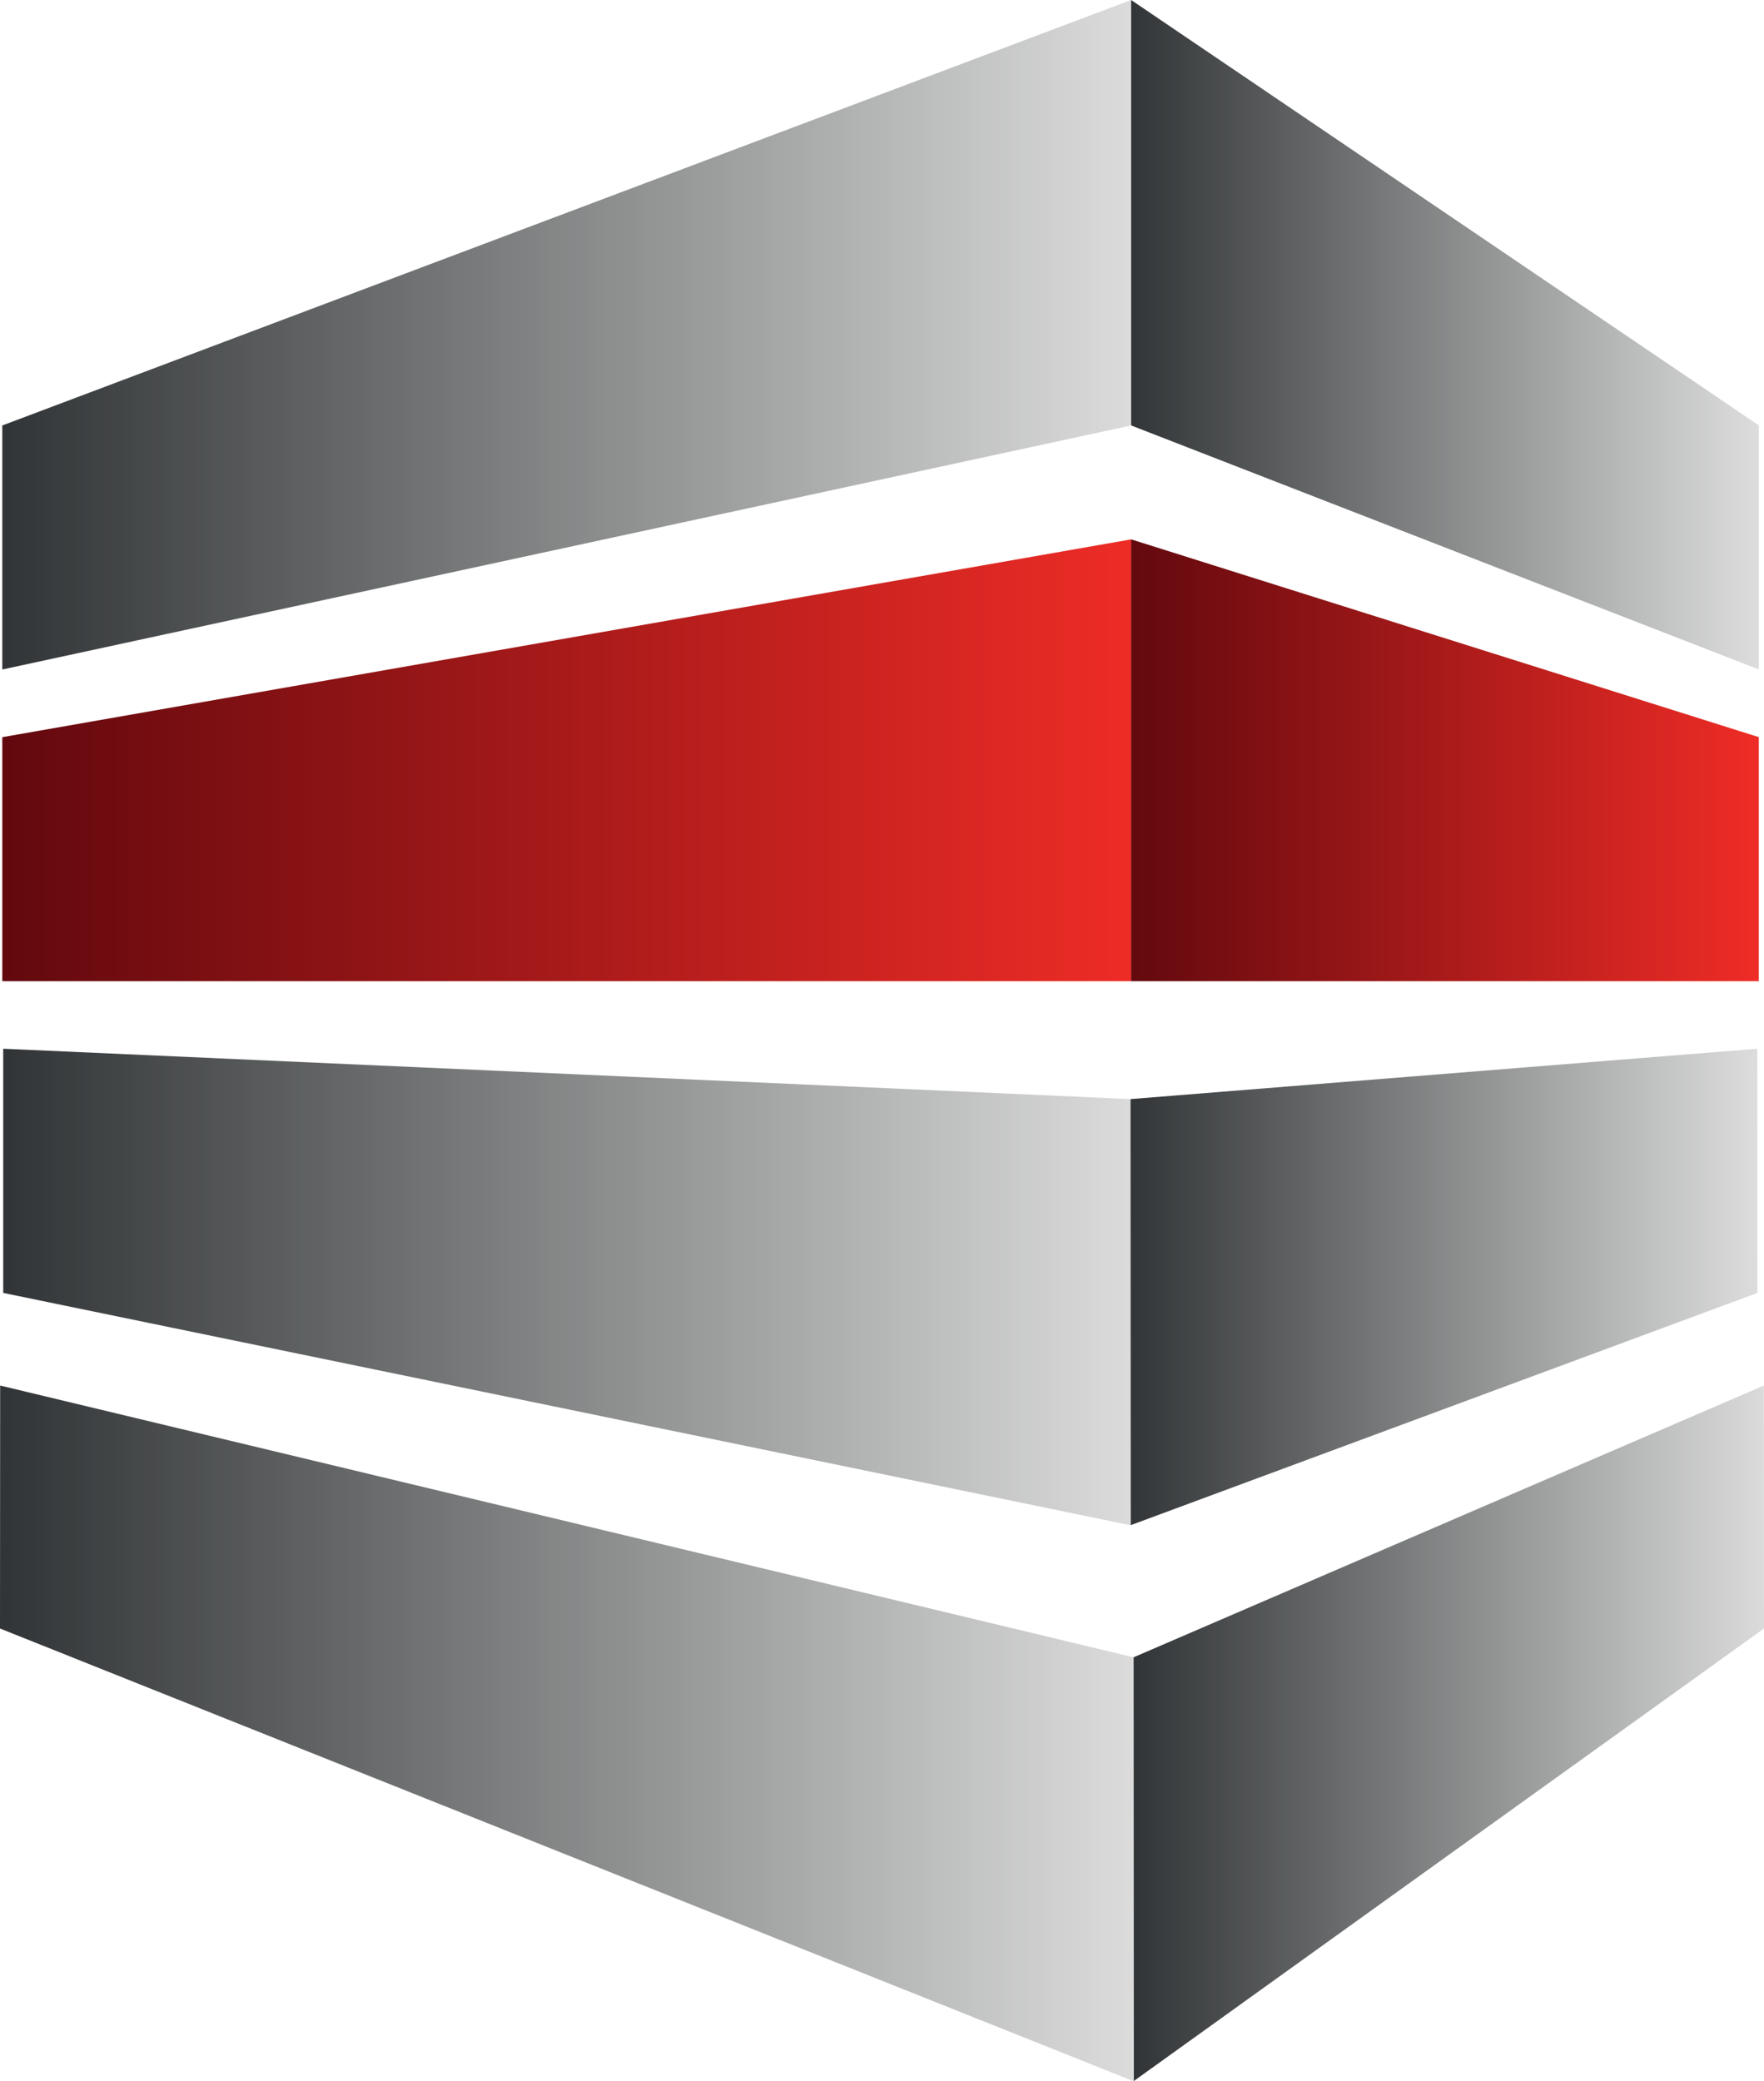
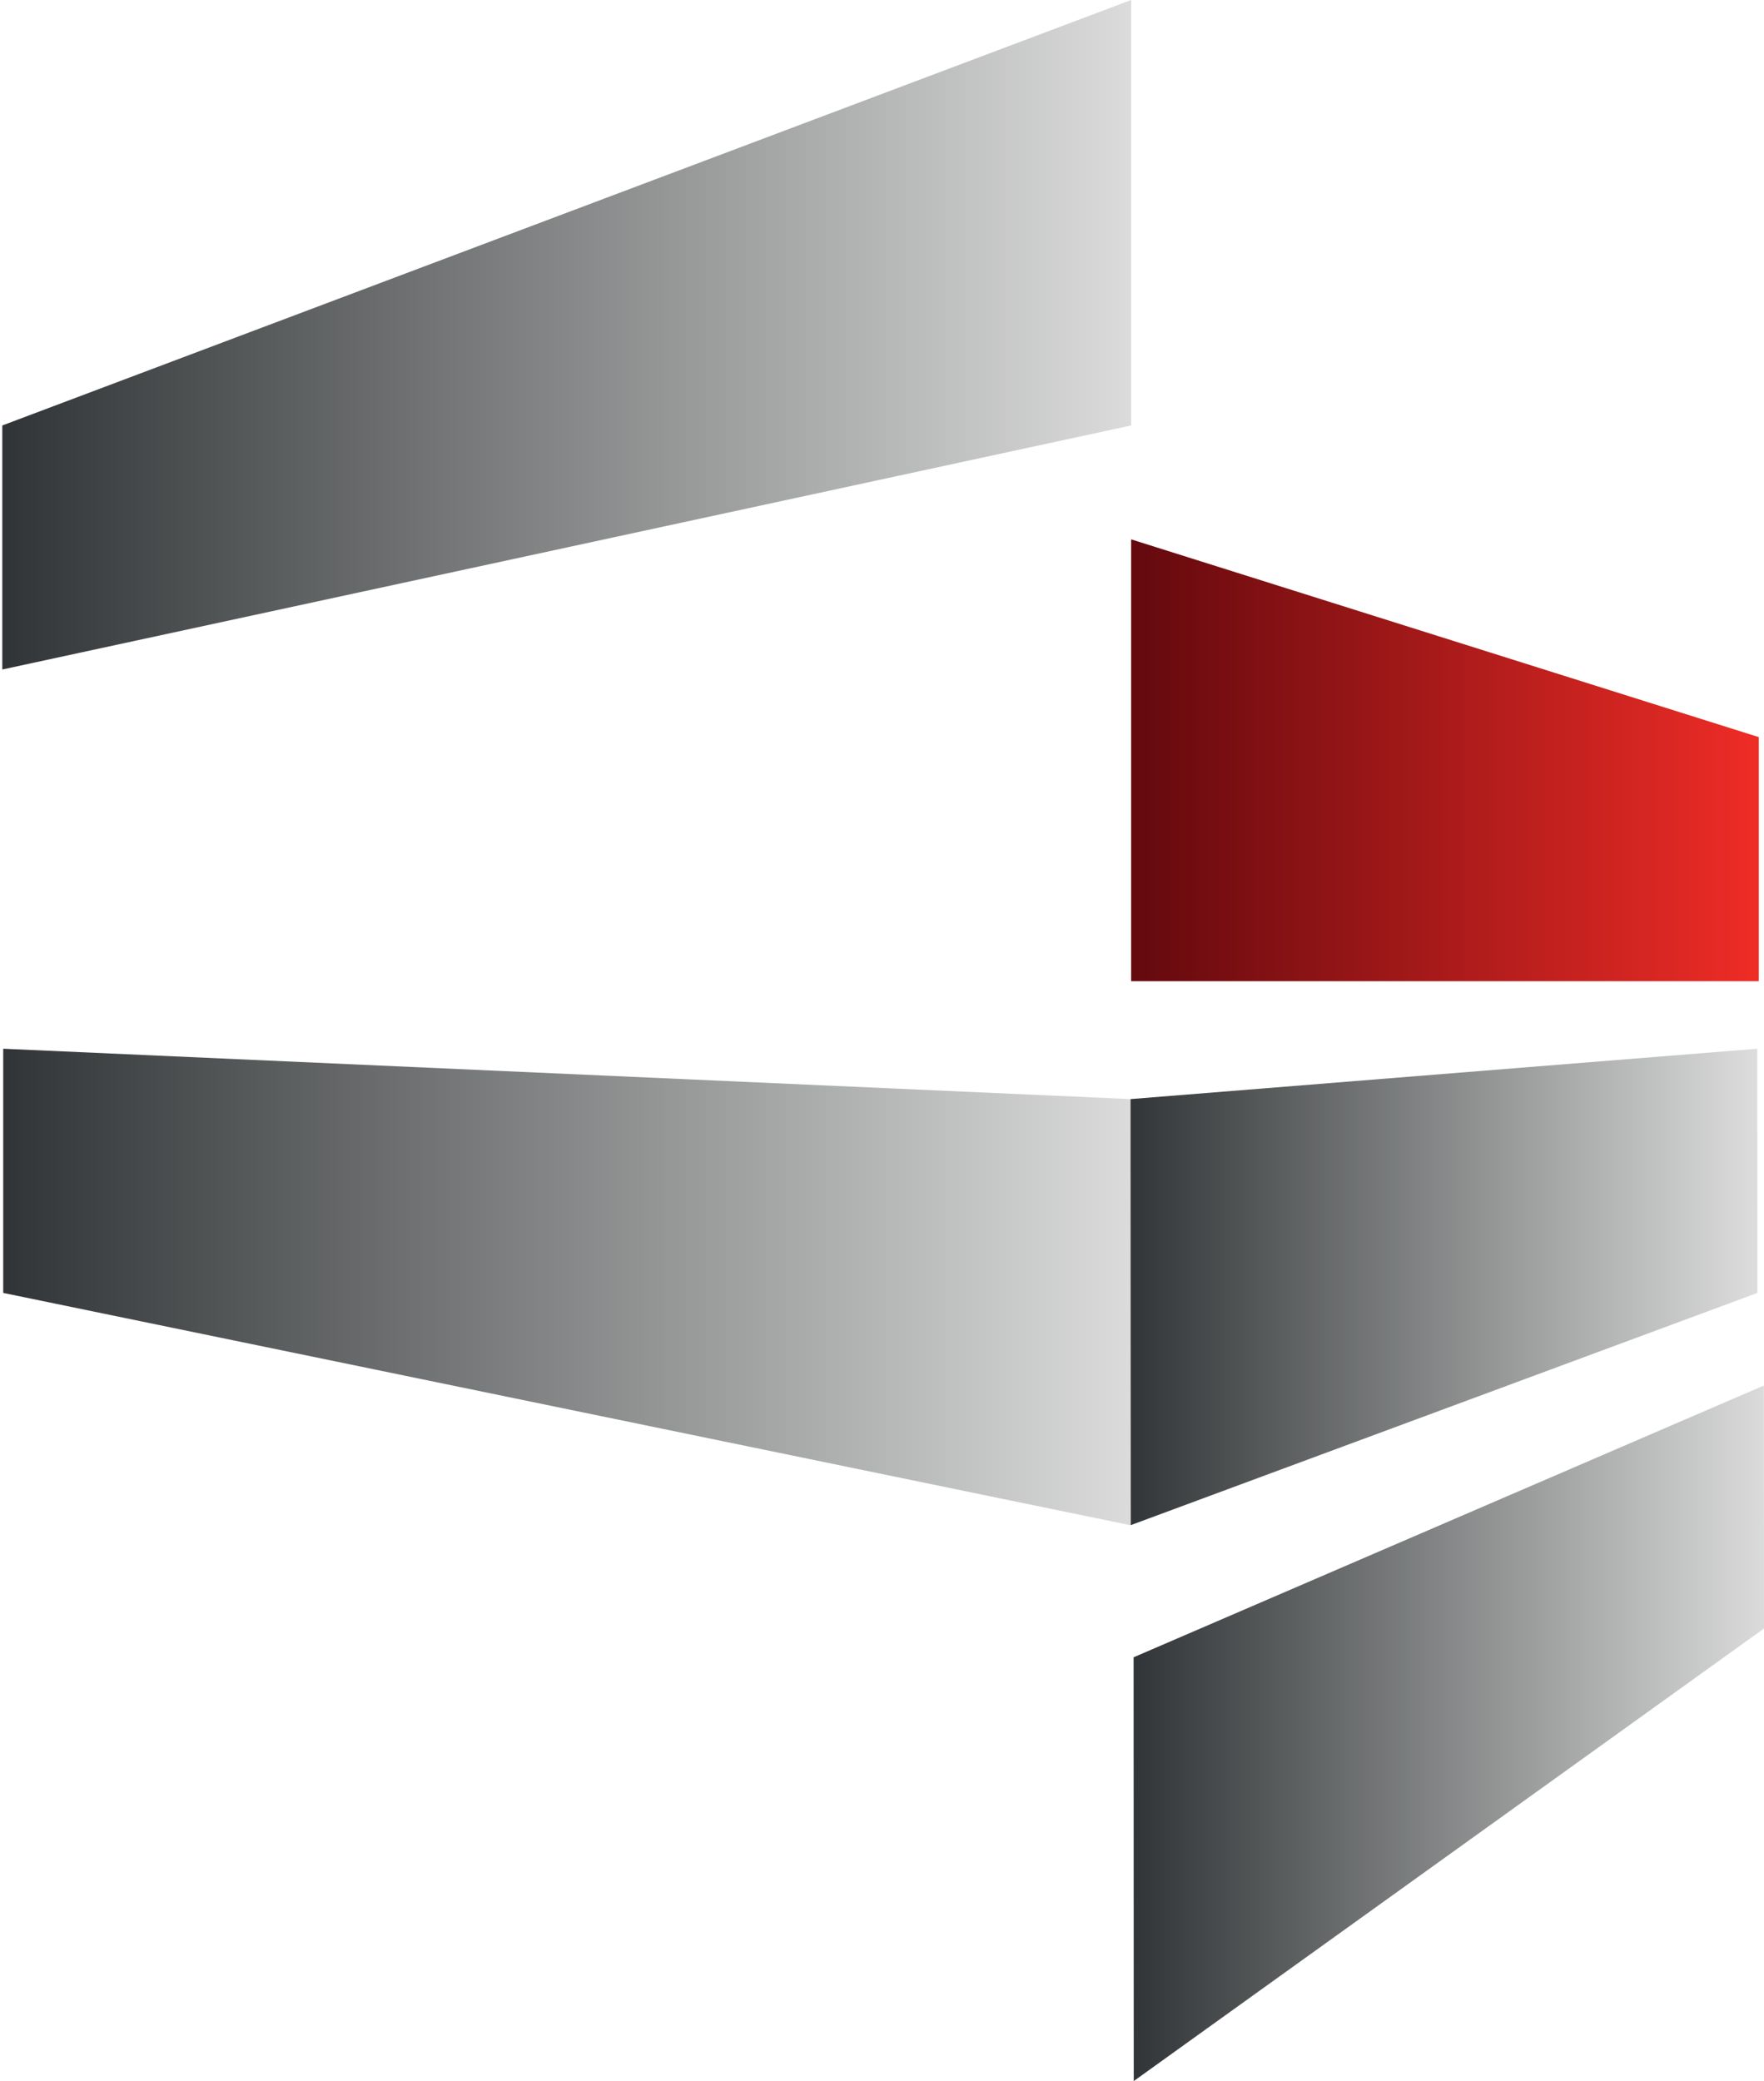
<svg xmlns="http://www.w3.org/2000/svg" xmlns:xlink="http://www.w3.org/1999/xlink" id="Layer_2" data-name="Layer 2" viewBox="0 0 115.23 135.93">
  <defs>
    <style>      .cls-1, .cls-2, .cls-3, .cls-4, .cls-5, .cls-6, .cls-7, .cls-8, .cls-9 {        fill: none;      }      .cls-10 {        fill: url(#linear-gradient);      }      .cls-2 {        clip-path: url(#clippath-7);      }      .cls-3 {        clip-path: url(#clippath-6);      }      .cls-4 {        clip-path: url(#clippath-5);      }      .cls-5 {        clip-path: url(#clippath-3);      }      .cls-6 {        clip-path: url(#clippath-4);      }      .cls-7 {        clip-path: url(#clippath-2);      }      .cls-8 {        clip-path: url(#clippath-1);      }      .cls-11 {        fill: url(#linear-gradient-8);      }      .cls-12 {        fill: url(#linear-gradient-3);      }      .cls-13 {        fill: url(#linear-gradient-4);      }      .cls-14 {        fill: url(#linear-gradient-2);      }      .cls-15 {        fill: url(#linear-gradient-6);      }      .cls-16 {        fill: url(#linear-gradient-7);      }      .cls-17 {        fill: url(#linear-gradient-5);      }      .cls-9 {        clip-path: url(#clippath);      }    </style>
    <clipPath id="clippath">
      <polygon class="cls-1" points=".15 27.79 .15 43.73 73.89 27.79 73.89 0 .15 27.79" />
    </clipPath>
    <linearGradient id="linear-gradient" x1="-5.44" y1="161.11" x2="-4.44" y2="161.11" gradientTransform="translate(401.61 11902.52) scale(73.74 -73.74)" gradientUnits="userSpaceOnUse">
      <stop offset="0" stop-color="#323537" />
      <stop offset="1" stop-color="#dbdcdb" />
    </linearGradient>
    <clipPath id="clippath-1">
-       <polygon class="cls-1" points=".15 48.15 .15 64.09 73.89 64.09 73.89 35.23 .15 48.15" />
-     </clipPath>
+       </clipPath>
    <linearGradient id="linear-gradient-2" x1="-5.44" y1="161.11" x2="-4.44" y2="161.11" gradientTransform="translate(401.61 11930.31) scale(73.74 -73.74)" gradientUnits="userSpaceOnUse">
      <stop offset="0" stop-color="#63090e" />
      <stop offset="1" stop-color="#ee2c26" />
    </linearGradient>
    <clipPath id="clippath-2">
-       <polygon class="cls-1" points="0 106.37 .01 90.5 74.05 108.25 74.03 135.93 0 106.37" />
-     </clipPath>
+       </clipPath>
    <linearGradient id="linear-gradient-3" x1="-5.44" y1="161.11" x2="-4.44" y2="161.11" gradientTransform="translate(403.12 12043.99) scale(74.05 -74.05)" xlink:href="#linear-gradient" />
    <clipPath id="clippath-3">
      <polygon class="cls-1" points=".21 84.45 .21 68.5 73.85 71.79 73.83 99.62 .21 84.45" />
    </clipPath>
    <linearGradient id="linear-gradient-4" x1="-5.44" y1="161.11" x2="-4.44" y2="161.11" gradientTransform="translate(401.13 11948.6) scale(73.64 -73.64)" xlink:href="#linear-gradient" />
    <clipPath id="clippath-4">
-       <polygon class="cls-1" points="114.9 27.79 114.9 43.73 73.89 27.79 73.89 0 114.9 27.79" />
-     </clipPath>
+       </clipPath>
    <linearGradient id="linear-gradient-5" x1="-5.52" y1="161.2" x2="-4.52" y2="161.2" gradientTransform="translate(300.06 6631.7) scale(41 -41)" xlink:href="#linear-gradient" />
    <clipPath id="clippath-5">
      <polygon class="cls-1" points="114.9 48.15 114.9 64.09 73.89 64.09 73.89 35.23 114.9 48.15" />
    </clipPath>
    <linearGradient id="linear-gradient-6" x1="-5.52" y1="161.2" x2="-4.52" y2="161.2" gradientTransform="translate(300.06 6659.5) scale(41 -41)" xlink:href="#linear-gradient-2" />
    <clipPath id="clippath-6">
      <polygon class="cls-1" points="115.23 106.37 115.22 90.5 74.05 108.25 74.06 135.93 115.23 106.37" />
    </clipPath>
    <linearGradient id="linear-gradient-7" x1="-5.51" y1="161.2" x2="-4.51" y2="161.2" gradientTransform="translate(301.15 6750.92) scale(41.18 -41.18)" xlink:href="#linear-gradient" />
    <clipPath id="clippath-7">
      <polygon class="cls-1" points="114.8 84.45 114.79 68.5 73.85 71.79 73.86 99.62 114.8 84.45" />
    </clipPath>
    <linearGradient id="linear-gradient-8" x1="-5.52" y1="161.2" x2="-4.52" y2="161.2" gradientTransform="translate(299.72 6684.94) scale(40.95 -40.95)" xlink:href="#linear-gradient" />
  </defs>
  <g id="Layer_1-2" data-name="Layer 1">
    <g class="cls-9">
      <rect class="cls-10" x=".15" width="73.74" height="43.73" />
    </g>
    <g class="cls-8">
-       <rect class="cls-14" x=".15" y="35.23" width="73.74" height="28.86" />
-     </g>
+       </g>
    <g class="cls-7">
      <rect class="cls-12" x="0" y="90.5" width="74.05" height="45.43" />
    </g>
    <g class="cls-5">
      <rect class="cls-13" x=".21" y="68.5" width="73.64" height="31.13" />
    </g>
    <g class="cls-6">
      <rect class="cls-17" x="73.89" width="41" height="43.73" />
    </g>
    <g class="cls-4">
      <rect class="cls-15" x="73.89" y="35.23" width="41" height="28.86" />
    </g>
    <g class="cls-3">
      <rect class="cls-16" x="74.05" y="90.5" width="41.18" height="45.43" />
    </g>
    <g class="cls-2">
      <rect class="cls-11" x="73.85" y="68.5" width="40.95" height="31.13" />
    </g>
  </g>
</svg>